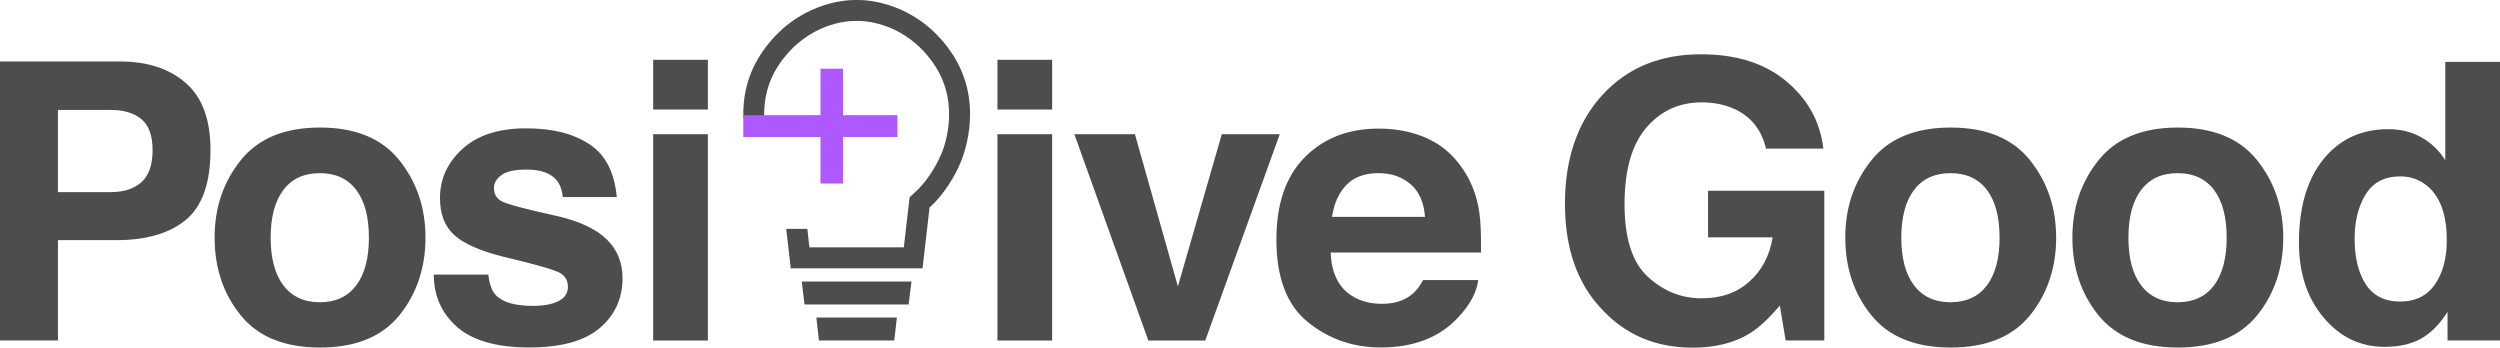
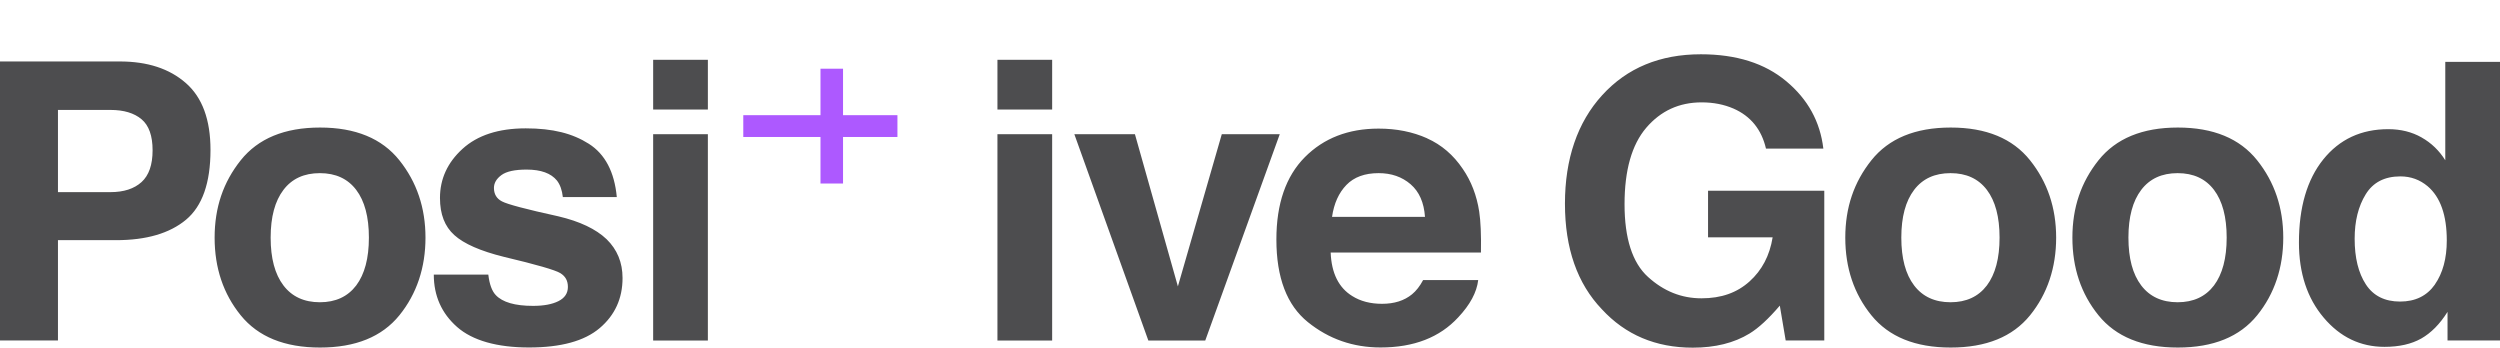
<svg xmlns="http://www.w3.org/2000/svg" id="Horiz" viewBox="0 0 400.25 55.66">
  <defs>
    <style>.cls-1{fill:#4d4d4f;}.cls-1,.cls-2{stroke-width:0px;}.cls-2{fill:#ad59ff;}</style>
  </defs>
  <path class="cls-1" d="M29.78,35.18c-2.62,2.18-6.35,3.27-11.2,3.27h-9.3v16.06H0V9.84h19.18c4.42,0,7.95,1.15,10.58,3.46,2.63,2.3,3.94,5.87,3.94,10.7,0,5.28-1.31,9-3.92,11.18ZM22.66,19.09c-1.18-.99-2.84-1.49-4.97-1.49h-8.41v13.16h8.41c2.13,0,3.79-.54,4.97-1.61s1.77-2.77,1.77-5.09-.59-3.98-1.77-4.97ZM63.94,50.48c-2.79,3.44-7.02,5.16-12.7,5.16s-9.91-1.72-12.7-5.16c-2.79-3.44-4.18-7.59-4.18-12.43s1.39-8.89,4.18-12.39c2.79-3.49,7.02-5.24,12.7-5.24s9.91,1.75,12.7,5.24c2.79,3.49,4.18,7.62,4.18,12.39s-1.39,8.99-4.18,12.43ZM57.03,45.7c1.35-1.8,2.03-4.35,2.03-7.66s-.68-5.86-2.03-7.64c-1.35-1.78-3.29-2.68-5.82-2.68s-4.47.89-5.83,2.68c-1.36,1.79-2.05,4.33-2.05,7.64s.68,5.86,2.05,7.66c1.36,1.79,3.31,2.69,5.83,2.69s4.46-.9,5.82-2.69ZM78.18,43.97c.18,1.54.58,2.63,1.19,3.27,1.08,1.15,3.07,1.73,5.97,1.73,1.71,0,3.06-.25,4.07-.76,1-.5,1.51-1.26,1.51-2.27s-.4-1.71-1.21-2.21c-.81-.5-3.82-1.37-9.04-2.61-3.75-.93-6.4-2.09-7.93-3.48-1.54-1.38-2.3-3.35-2.3-5.94,0-3.05,1.2-5.67,3.6-7.86s5.78-3.29,10.13-3.29,7.5.82,10.1,2.47c2.6,1.65,4.1,4.49,4.48,8.53h-8.64c-.12-1.11-.44-1.99-.94-2.64-.95-1.17-2.57-1.76-4.86-1.76-1.88,0-3.23.29-4.03.88-.8.59-1.2,1.27-1.2,2.06,0,.99.43,1.71,1.28,2.15.85.46,3.86,1.26,9.02,2.39,3.44.81,6.02,2.03,7.74,3.67,1.7,1.66,2.55,3.73,2.55,6.21,0,3.27-1.22,5.95-3.66,8.02-2.44,2.07-6.21,3.1-11.31,3.1s-9.05-1.1-11.53-3.29c-2.48-2.19-3.72-4.99-3.72-8.38h8.76-.03ZM113.33,17.54h-8.76v-7.97h8.76v7.97ZM104.57,21.48h8.76v33.04h-8.76V21.48ZM168.45,17.54h-8.76v-7.97h8.76v7.97ZM159.69,21.48h8.76v33.04h-8.76V21.48ZM195.62,21.48h9.27l-11.93,33.04h-9.11l-11.85-33.04h9.7l6.88,24.37,7.03-24.37h0ZM228.48,22.15c2.3,1.03,4.21,2.66,5.71,4.89,1.35,1.96,2.23,4.24,2.63,6.83.23,1.52.33,3.71.28,6.56h-24.06c.13,3.31,1.29,5.64,3.46,6.97,1.32.83,2.91,1.24,4.76,1.24,1.97,0,3.57-.51,4.8-1.52.67-.55,1.26-1.3,1.78-2.28h8.82c-.23,1.96-1.3,3.95-3.2,5.97-2.96,3.21-7.1,4.82-12.43,4.82-4.4,0-8.28-1.35-11.64-4.06s-5.04-7.12-5.04-13.23c0-5.72,1.52-10.11,4.55-13.17,3.03-3.05,6.97-4.58,11.81-4.58,2.88,0,5.46.52,7.77,1.55h0ZM215.56,29.61c-1.22,1.26-1.99,2.96-2.3,5.11h14.88c-.16-2.29-.92-4.03-2.3-5.22-1.38-1.19-3.09-1.78-5.12-1.78-2.22,0-3.94.63-5.16,1.89ZM282.73,23.78c-.71-3.05-2.44-5.18-5.18-6.39-1.54-.67-3.24-1-5.12-1-3.6,0-6.55,1.36-8.87,4.07-2.31,2.71-3.47,6.79-3.47,12.24s1.25,9.37,3.76,11.64c2.51,2.28,5.35,3.42,8.55,3.42s5.7-.9,7.7-2.7c2-1.8,3.23-4.15,3.7-7.06h-10.34v-7.46h18.61v23.97h-6.18l-.94-5.58c-1.8,2.11-3.42,3.6-4.85,4.47-2.47,1.51-5.5,2.26-9.09,2.26-5.92,0-10.77-2.05-14.55-6.15-3.94-4.12-5.91-9.75-5.91-16.9s1.99-13.02,5.97-17.38c3.98-4.36,9.24-6.54,15.79-6.54,5.68,0,10.24,1.44,13.68,4.32,3.45,2.88,5.42,6.47,5.93,10.78h-9.19ZM325.01,50.48c-2.79,3.44-7.02,5.16-12.7,5.16s-9.91-1.72-12.7-5.16c-2.79-3.44-4.18-7.59-4.18-12.43s1.39-8.89,4.18-12.39c2.79-3.49,7.02-5.24,12.7-5.24s9.91,1.75,12.7,5.24c2.79,3.49,4.18,7.62,4.18,12.39s-1.39,8.99-4.18,12.43ZM318.1,45.7c1.35-1.8,2.03-4.35,2.03-7.66s-.68-5.86-2.03-7.64c-1.35-1.78-3.29-2.68-5.82-2.68s-4.47.89-5.83,2.68c-1.36,1.79-2.05,4.33-2.05,7.64s.68,5.86,2.05,7.66c1.36,1.79,3.31,2.69,5.83,2.69s4.46-.9,5.82-2.69ZM361.37,50.48c-2.79,3.44-7.02,5.16-12.7,5.16s-9.91-1.72-12.7-5.16c-2.79-3.44-4.18-7.59-4.18-12.43s1.39-8.89,4.18-12.39c2.79-3.49,7.02-5.24,12.7-5.24s9.91,1.75,12.7,5.24c2.79,3.49,4.18,7.62,4.18,12.39s-1.39,8.99-4.18,12.43ZM354.46,45.7c1.35-1.8,2.03-4.35,2.03-7.66s-.68-5.86-2.03-7.64c-1.35-1.78-3.29-2.68-5.82-2.68s-4.47.89-5.83,2.68c-1.36,1.79-2.05,4.33-2.05,7.64s.68,5.86,2.05,7.66c1.36,1.79,3.31,2.69,5.83,2.69s4.46-.9,5.82-2.69ZM387.7,22.01c1.56.88,2.82,2.1,3.79,3.65v-15.76h8.76v44.61h-8.4v-4.58c-1.23,1.96-2.64,3.38-4.21,4.27-1.58.89-3.54,1.33-5.88,1.33-3.86,0-7.11-1.56-9.74-4.68-2.64-3.12-3.96-7.13-3.96-12.02,0-5.64,1.3-10.07,3.89-13.3,2.6-3.23,6.07-4.85,10.41-4.85,2,0,3.78.44,5.33,1.32h.01ZM389.82,45.55c1.27-1.82,1.91-4.17,1.91-7.06,0-4.04-1.02-6.93-3.06-8.67-1.25-1.05-2.71-1.58-4.36-1.58-2.53,0-4.38.95-5.56,2.87-1.18,1.91-1.77,4.28-1.77,7.11,0,3.05.6,5.49,1.8,7.32,1.2,1.83,3.03,2.74,5.47,2.74s4.3-.91,5.58-2.73h0Z" />
-   <path class="cls-1" d="M145.47,48.74h-16.67l-.44-3.67h17.57l-.46,3.67ZM143.6,50.84h-12.9l.41,3.67h12.06l.42-3.67h.01ZM152.12,8.12c-5.46-7.72-13.14-8.12-14.69-8.12h-.56c-1.55,0-9.23.4-14.69,8.12-2.63,3.71-3.28,7.6-3.17,10.81h3.34c-.1-2.64.41-5.83,2.57-8.88,4.51-6.38,10.75-6.7,11.95-6.7h.09l.13.02.23-.02h.1c1.2,0,7.44.32,11.95,6.7,4.79,6.77,1.49,14.28,1.27,14.74l-.04.07-.05.12s-1.36,3.33-4.01,5.76l-.92.85-.14,1.25-.78,6.76h-15.11l-.34-2.96h-3.38l.73,6.32h21.1l1.12-9.73c3.3-3.02,4.87-6.99,4.87-6.99,0,0,4.53-9.51-1.57-18.12Z" />
  <path class="cls-2" d="M143.68,18.44h-8.71v-7.44h-3.61v7.44h-12.36v3.49h12.36v7.45h3.61v-7.45h8.71v-3.49Z" />
</svg>